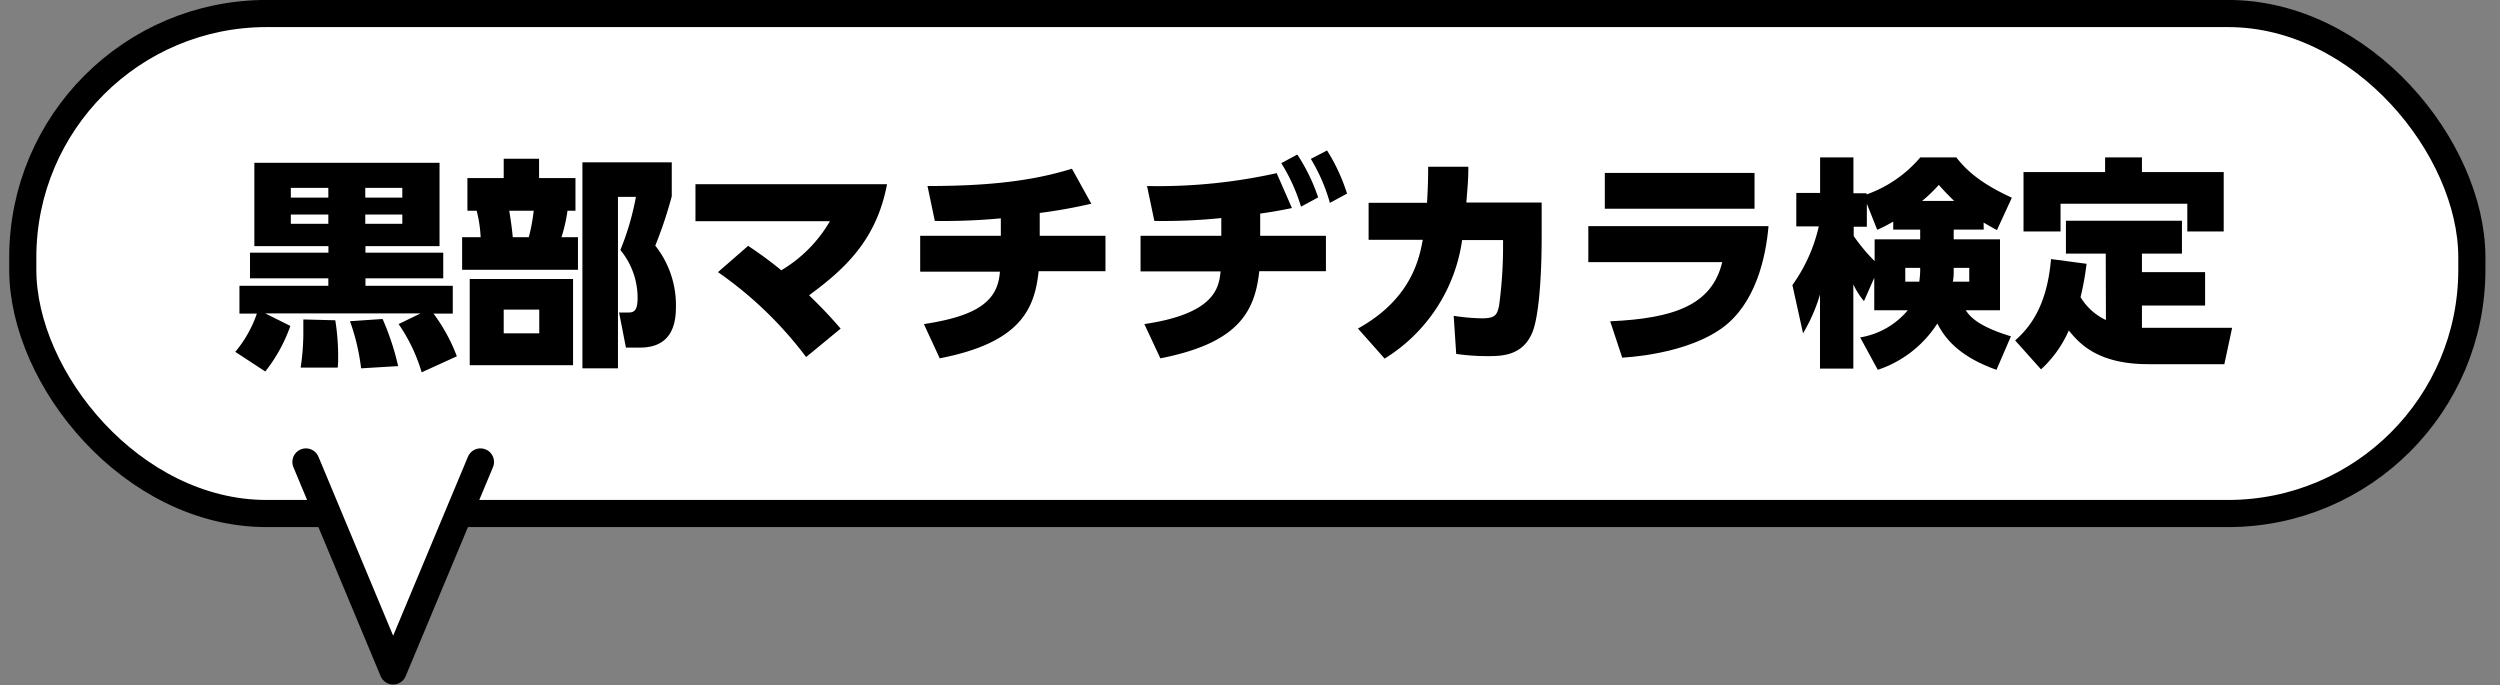
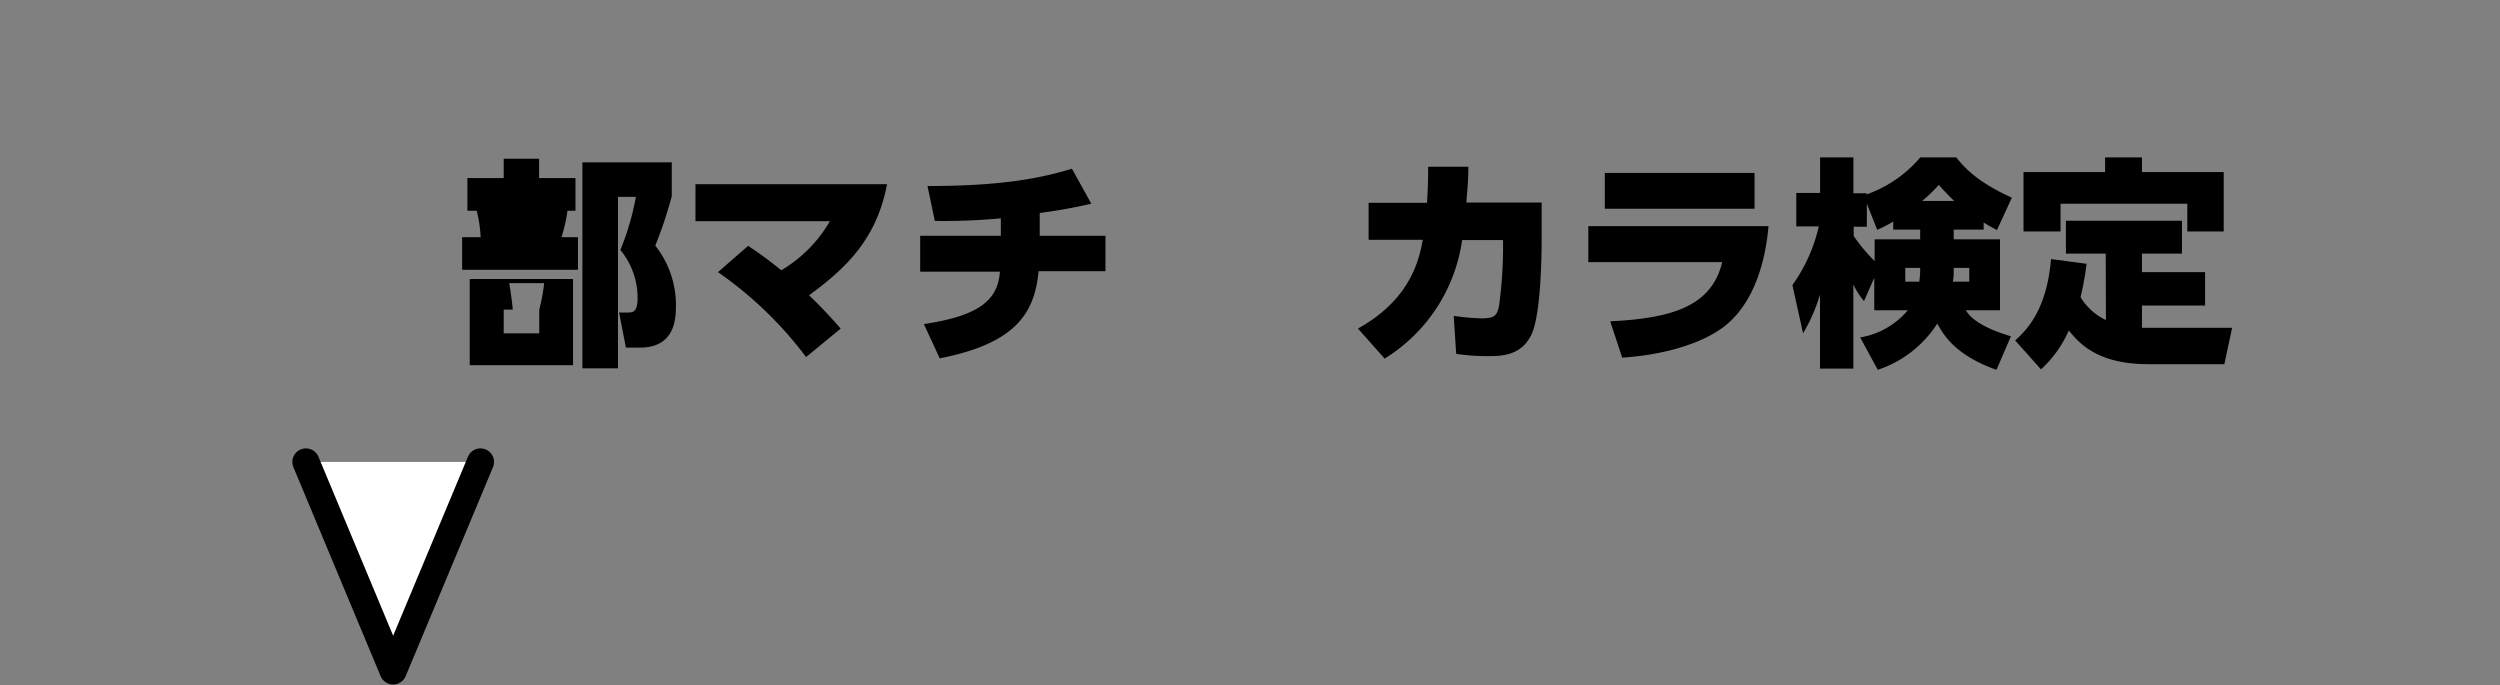
<svg xmlns="http://www.w3.org/2000/svg" id="レイヤー_1" data-name="レイヤー 1" viewBox="0 0 270 74">
  <rect x="0" y="0" width="270" height="74" fill="#808080" stroke="none" />
  <defs>
    <style>.cls-1{fill:#fff;stroke:#000;stroke-linecap:round;stroke-linejoin:round;stroke-width:2.93px;}</style>
  </defs>
-   <rect class="cls-1" x="2.46" y="1.46" width="264.5" height="54" rx="26.34" />
-   <path d="M25.41,38a12.9,12.9,0,0,0,2.33-4.13H25.86v-3h9.6v-.81H27V27.29h8.47v-.71h-8v-9h20v9h-8v.71h8.4v2.77h-8.4v.81h9.43v3H46.82a18.76,18.76,0,0,1,2.52,4.61l-3.8,1.73A18.2,18.2,0,0,0,43.05,35l2.37-1.15H28.65l2.71,1.35a17,17,0,0,1-2.71,4.92Zm6-17.71v1.05h4.05V20.29Zm0,2.88v1h4.05v-1Zm4.8,11.42a24.35,24.35,0,0,1,.31,3.91c0,.48,0,.82-.05,1.2h-4a25.36,25.36,0,0,0,.29-3.52c0-.7,0-1.18,0-1.68Zm5.11-.14A27.89,27.89,0,0,1,43,39.54l-4,.24a23.33,23.33,0,0,0-1.2-5.09ZM39.45,20.29v1.05h4V20.29Zm0,2.88v1h4v-1Z" />
-   <path d="M54.4,19.23V17.14h3.82v2.09h3.93v3.53h-.86a17.56,17.56,0,0,1-.65,2.86h1.78v3.52H49.91V25.62h2a14.13,14.13,0,0,0-.43-2.86h-1V19.23Zm7.49,20.21H50.73V30.13H61.89Zm-3.65-6H54.4V36h3.84Zm-1.13-7.82a19.89,19.89,0,0,0,.53-2.86H55c.21,1.34.28,1.82.38,2.86ZM62.9,39.78V17.53h9.65V21.2a45.82,45.82,0,0,1-1.78,5.33A10.32,10.32,0,0,1,73,33.1c0,1.47-.2,4.44-3.87,4.44H67.6l-.74-3.79h1c.55,0,1-.12,1-1.56A8.11,8.11,0,0,0,67,27a28.9,28.9,0,0,0,1.68-5.74H66.74V39.78Z" />
+   <path d="M54.4,19.23V17.14h3.82v2.09h3.93v3.53h-.86a17.56,17.56,0,0,1-.65,2.86h1.78v3.52H49.91V25.62h2a14.13,14.13,0,0,0-.43-2.86h-1V19.23Zm7.49,20.21H50.73V30.13H61.89Zm-3.65-6H54.4V36h3.84Za19.89,19.89,0,0,0,.53-2.86H55c.21,1.34.28,1.82.38,2.86ZM62.9,39.78V17.53h9.65V21.2a45.82,45.82,0,0,1-1.78,5.33A10.32,10.32,0,0,1,73,33.1c0,1.47-.2,4.44-3.87,4.44H67.6l-.74-3.79h1c.55,0,1-.12,1-1.56A8.11,8.11,0,0,0,67,27a28.9,28.9,0,0,0,1.68-5.74H66.74V39.78Z" />
  <path d="M80.8,26.55c.74.5,1.94,1.3,3.58,2.64a14.77,14.77,0,0,0,5.25-5.3H75.11v-4H95.8c-1.13,6-4.51,9.13-8.42,12,1.65,1.6,2.49,2.54,3.41,3.6l-3.73,3.07a41.55,41.55,0,0,0-9.52-9.17Z" />
  <path d="M112.29,25.47h7.1v3.82h-7.22c-.43,4.27-2.16,7.75-10.68,9.41L99.78,35c5.93-.89,8-2.57,8.21-5.66H99.38V25.47h8.71V23.58a65.29,65.29,0,0,1-7.13.28l-.79-3.77c6.62,0,11.35-.55,15.6-1.87L117.86,22a56.11,56.11,0,0,1-5.57,1Z" />
-   <path d="M139.53,22.47c-1.15.24-2.23.43-3.43.6v2.4h7.1v3.82H136c-.48,4.58-2.48,7.8-10.68,9.41L123.59,35c7.54-1.11,8.07-3.87,8.23-5.69h-8.64V25.47h8.72V23.55a61.56,61.56,0,0,1-7.23.31l-.79-3.77a58.93,58.93,0,0,0,14-1.39Zm.58-5.78a20,20,0,0,1,2.25,4.63l-1.85,1a19.55,19.55,0,0,0-2.13-4.7Zm3.21-.44a19.87,19.87,0,0,1,2.16,4.66l-1.85,1a19.34,19.34,0,0,0-2.06-4.75Z" />
  <path d="M146.66,35.48c5.83-3.22,6.64-7.68,7-9.58h-5.85v-4h6.31c.1-1.77.12-2.61.12-3.89l4.34,0c0,1.53-.09,2.18-.21,3.86h8.13v3.8c0,2.64-.14,8.06-1,10.22-1.05,2.54-3.31,2.57-4.8,2.57a22.59,22.59,0,0,1-3.43-.24L157,34.11a22,22,0,0,0,3,.27c1.42,0,1.68-.29,1.9-1.37a47.28,47.28,0,0,0,.43-6.08v-1h-4.42a18,18,0,0,1-8.37,12.8Z" />
  <path d="M191,24.42c-.29,3.4-1.39,8.37-5,11-3,2.16-7.56,3-10.8,3.21l-1.3-3.93c6.94-.31,11-1.78,12.1-6.39H171.54V24.42Zm-1.51-5.74v3.86H173.32V18.68Z" />
  <path d="M214.24,24.8H211v1.05h5v7.66h-3.7c.39.55,1.13,1.68,4.88,2.81l-1.56,3.62c-4.32-1.53-5.67-3.64-6.39-5a12.19,12.19,0,0,1-6.43,5l-1.9-3.5a8.49,8.49,0,0,0,5.14-2.93h-3.62V30l-1.11,2.52a8.29,8.29,0,0,1-1.15-1.8v9.09h-3.6v-8A18.42,18.42,0,0,1,194.73,36l-1.15-5.21a17.56,17.56,0,0,0,2.85-6.34H194V20.84h2.57V17h3.6v3.87h1.42V21a13.55,13.55,0,0,0,5.8-4h3.89c.84,1.06,2.23,2.64,6,4.35l-1.61,3.5c-.93-.5-1.15-.65-1.44-.81Zm-9.77-.87a15.46,15.46,0,0,1-1.73.89L201.62,22v2.49H200.2v1a19.16,19.16,0,0,0,2.26,2.71V25.85h4.92V24.8h-2.91Zm2.81,6.49a9.12,9.12,0,0,0,.1-1.49h-1.61v1.49Zm3.77-8.72c-.82-.79-1.25-1.27-1.66-1.73a16.51,16.51,0,0,1-1.8,1.73ZM211,29.5a6.1,6.1,0,0,1-.09.92h1.77V28.93H211Z" />
  <path d="M227.42,27.39h-4.3V23.84h12.53v3.55h-4.32v2h6.82V33h-6.82v2.4c.6,0,1,0,1.2,0h8.54l-.84,3.93H232c-5.54,0-7.49-2.32-8.57-3.64a12.43,12.43,0,0,1-3,4.2l-2.79-3.12c1.32-1.2,3.41-3.36,3.87-8.79l3.84.51a30.9,30.9,0,0,1-.65,3.6,6.29,6.29,0,0,0,2.74,2.47ZM231.33,17v1.58h8.83V25h-3.93V22H222.54V25h-4V18.58h8.81V17Z" />
  <polyline class="cls-1" points="51.89 49.89 42.46 72.46 33.04 49.89" />
</svg>